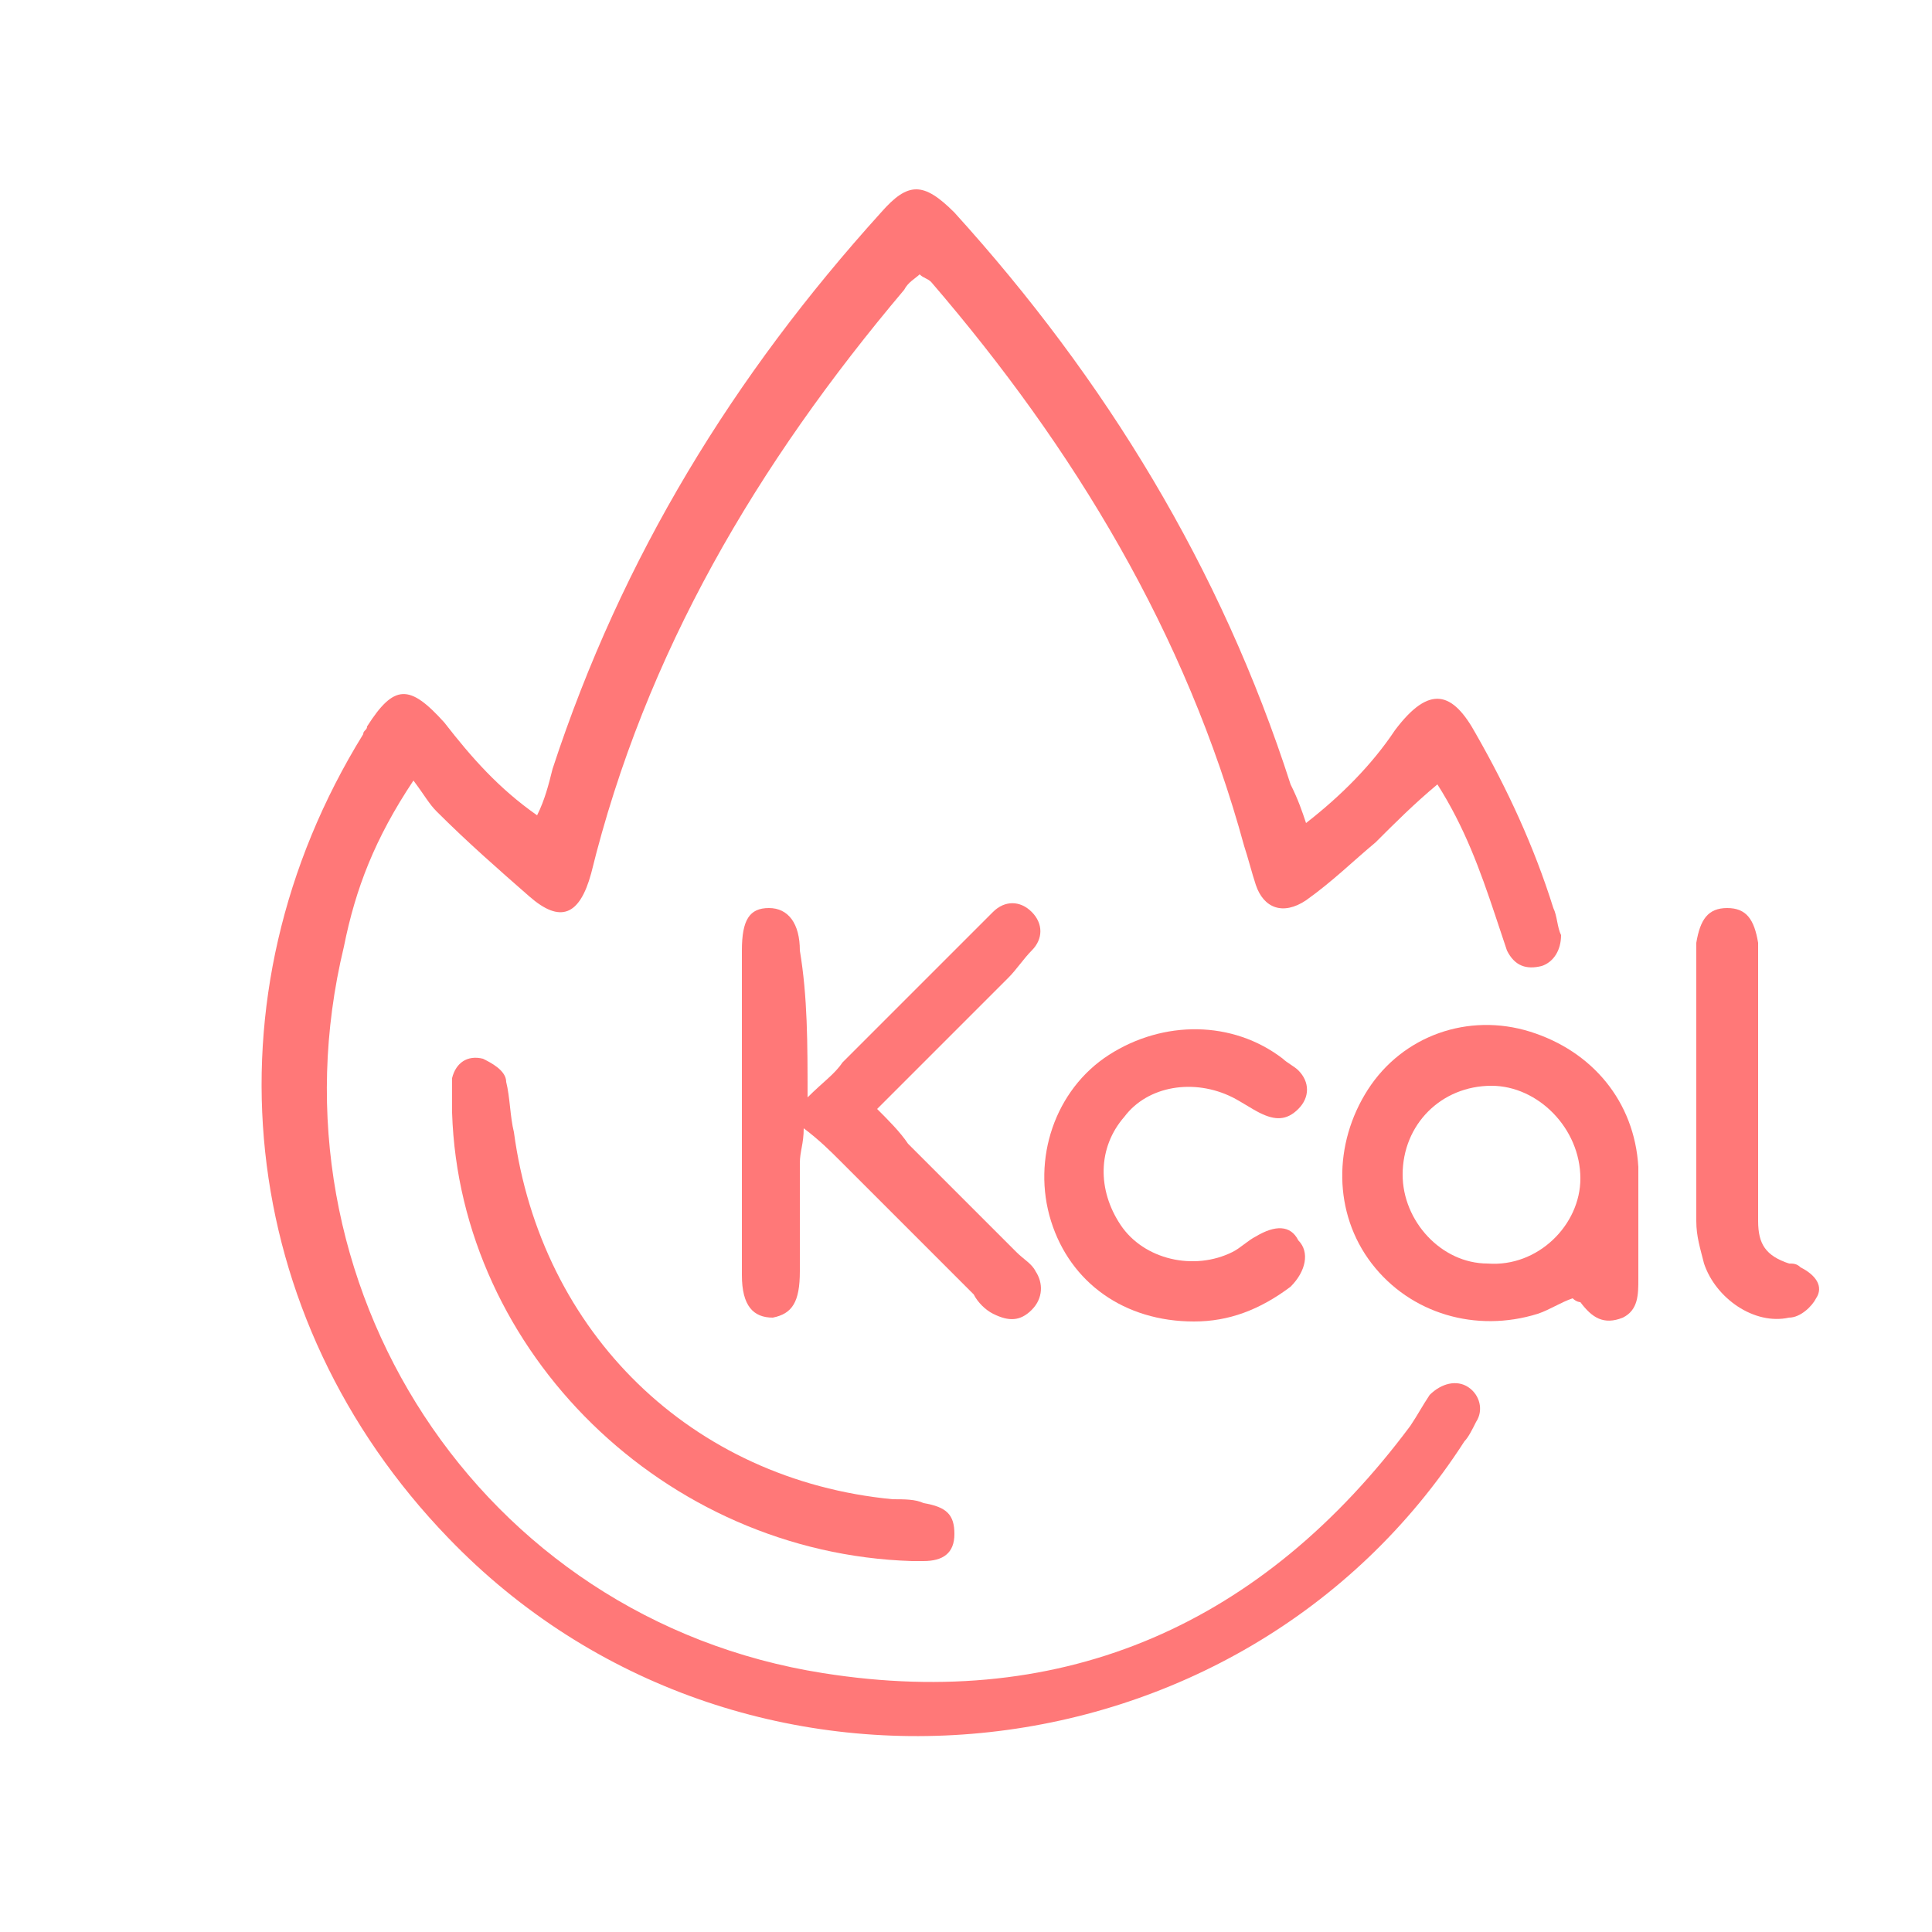
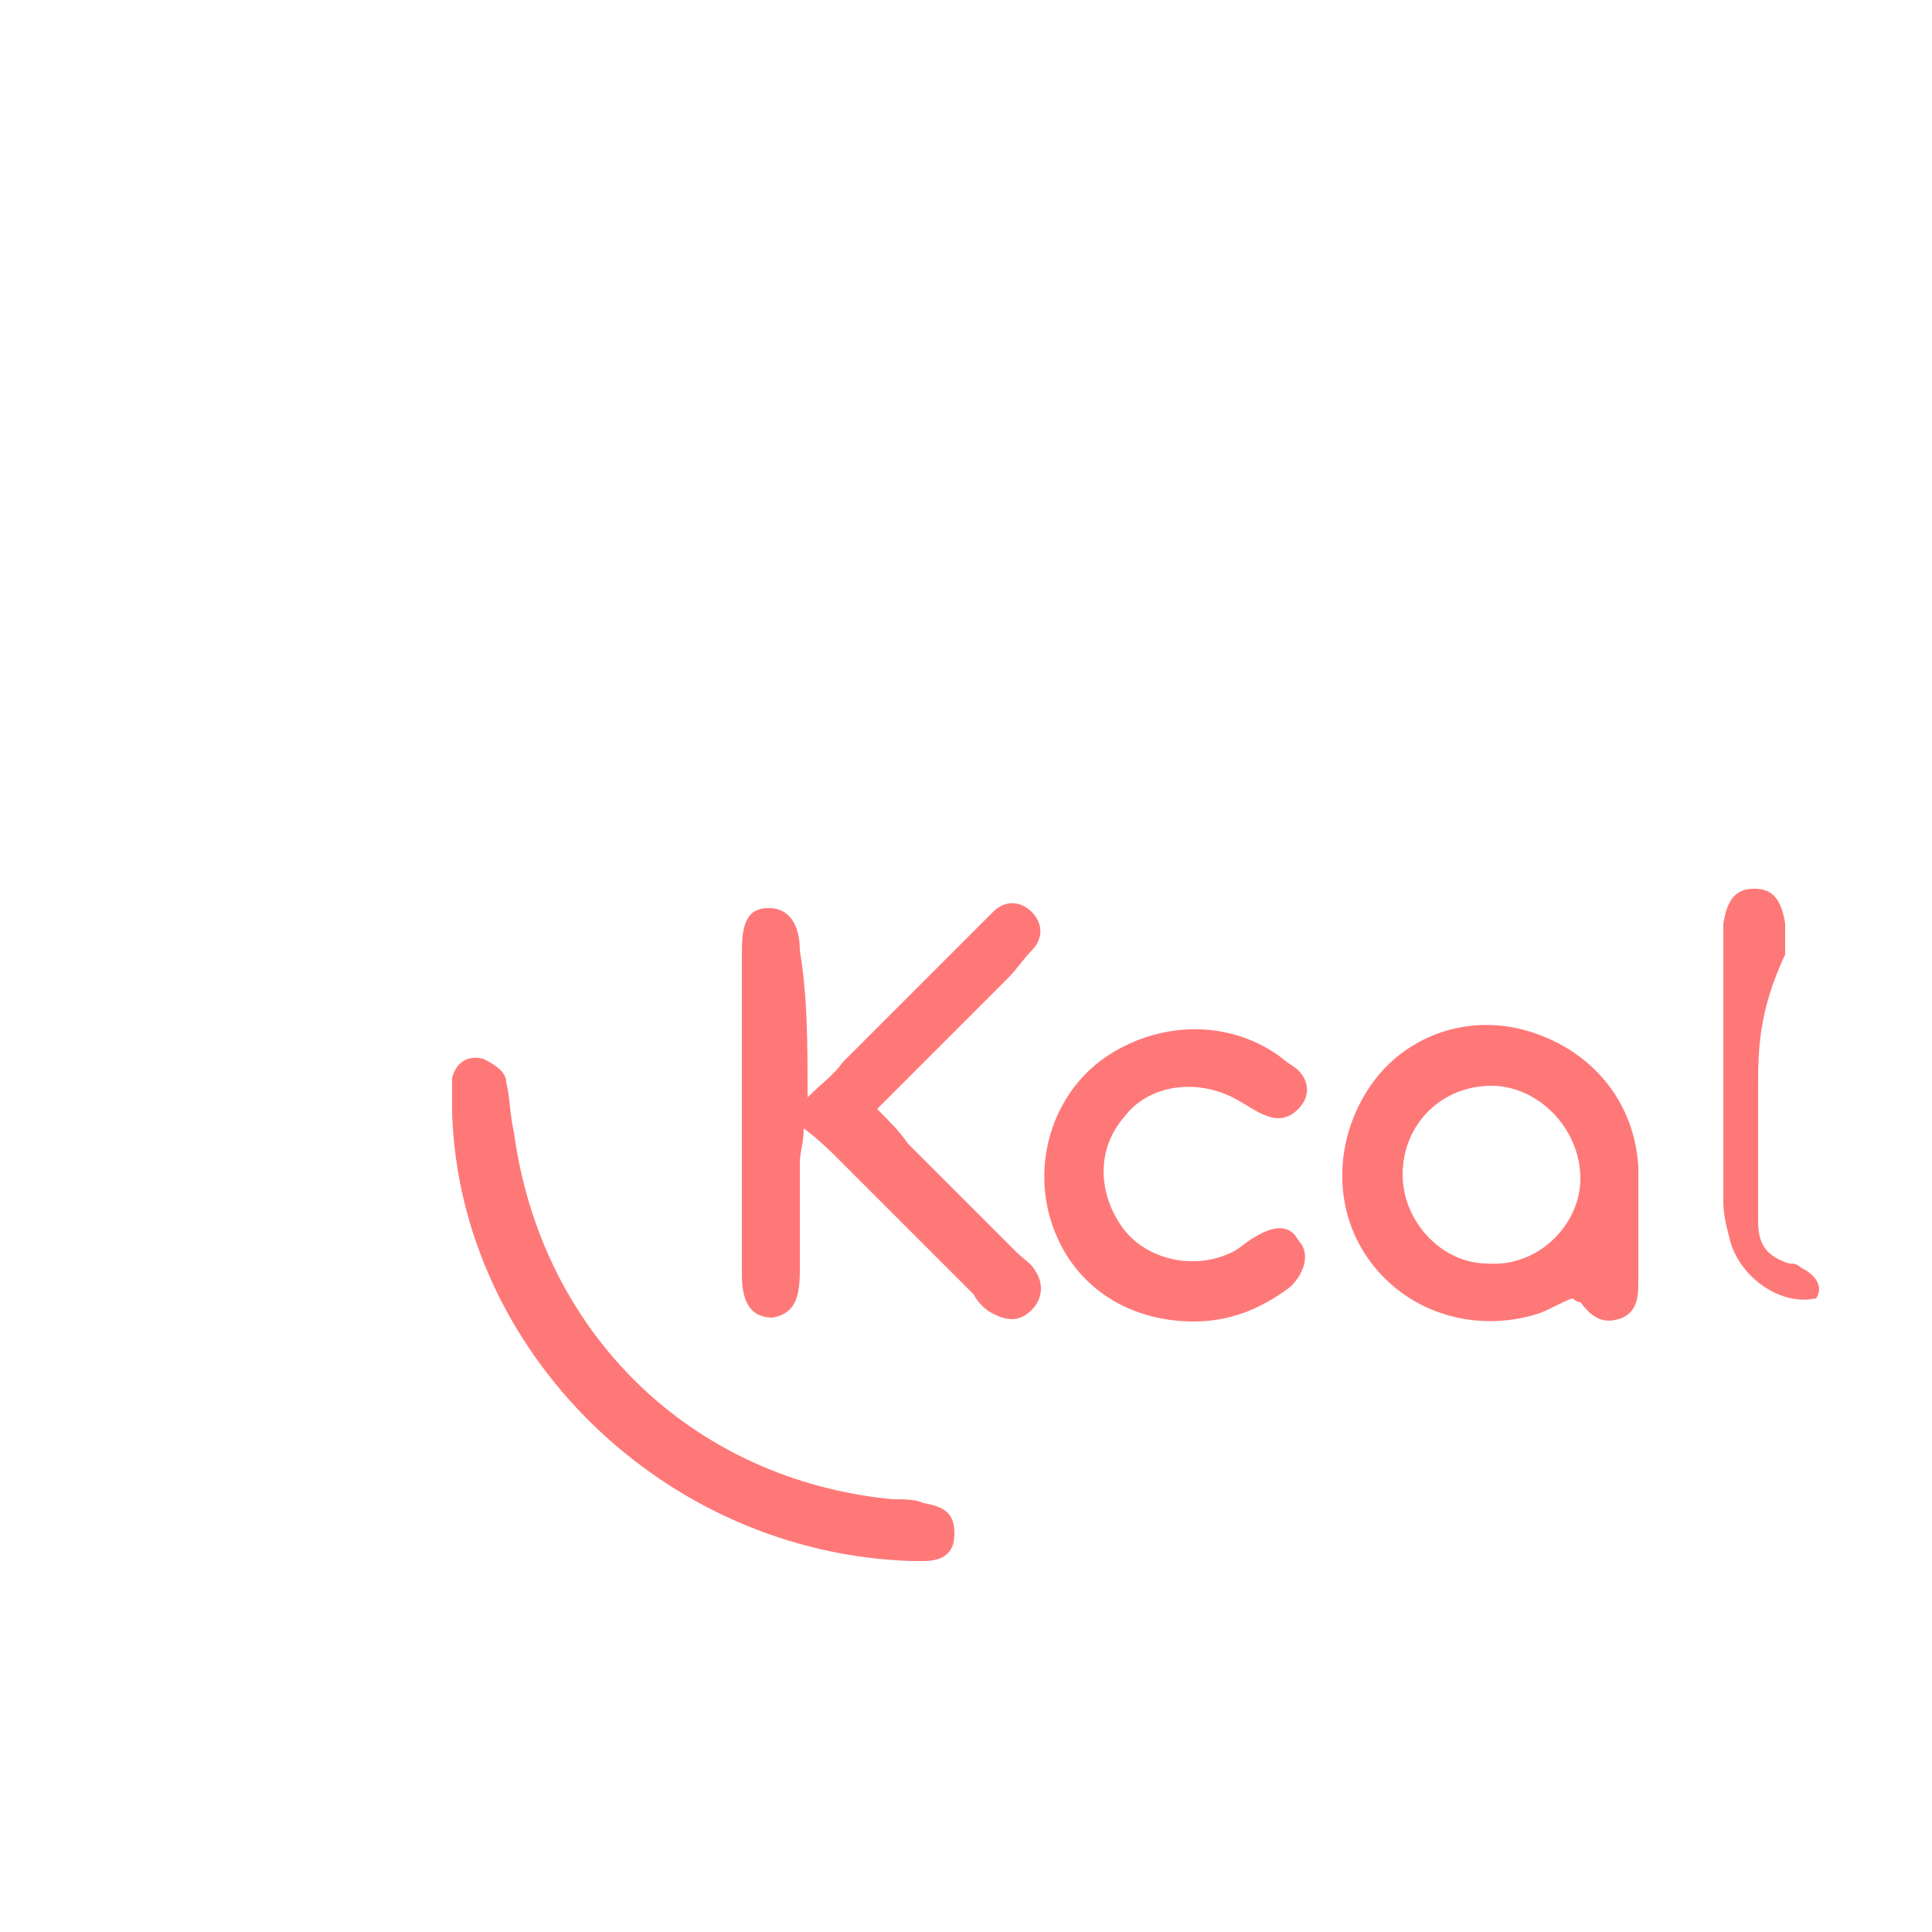
<svg xmlns="http://www.w3.org/2000/svg" id="Layer_1" x="0px" y="0px" viewBox="0 0 50 50" style="enable-background:new 0 0 50 50;" xml:space="preserve">
  <style type="text/css"> .st0{fill:#FF7878;} </style>
  <g>
-     <path class="st0" d="M33.8,21.3c0.9-0.7,1.7-1.5,2.3-2.4c0.9-1.2,1.5-1,2.1,0.1c0.8,1.4,1.5,2.9,2,4.5c0.1,0.2,0.1,0.5,0.2,0.7 c0,0.4-0.2,0.7-0.5,0.8c-0.4,0.1-0.7,0-0.9-0.4c-0.1-0.3-0.2-0.6-0.3-0.9c-0.4-1.2-0.8-2.3-1.5-3.4c-0.6,0.5-1.1,1-1.6,1.5 c-0.6,0.5-1.1,1-1.8,1.5c-0.6,0.4-1.1,0.2-1.3-0.4c-0.1-0.3-0.2-0.7-0.3-1c-1.5-5.5-4.4-10.3-8.1-14.6c-0.1-0.1-0.2-0.1-0.3-0.2 c-0.1,0.1-0.3,0.2-0.4,0.4c-3.8,4.5-6.7,9.4-8.1,15.1c-0.3,1.1-0.8,1.3-1.6,0.6c-0.8-0.7-1.6-1.4-2.4-2.2c-0.2-0.2-0.3-0.4-0.6-0.8 c-1,1.5-1.5,2.8-1.8,4.3c-2.1,8.7,3.5,17.4,12.4,18.8c6.3,1,11.4-1.3,15.2-6.4c0.2-0.3,0.3-0.5,0.5-0.8c0.3-0.3,0.7-0.4,1-0.2 c0.3,0.2,0.4,0.6,0.2,0.9c-0.1,0.2-0.2,0.4-0.3,0.5c-5.8,9-18.8,10.3-26.3,2.5c-5.5-5.7-6.4-14-2.2-20.8c0-0.1,0.1-0.1,0.1-0.2 c0.7-1.1,1.1-1.1,2-0.1c0.7,0.9,1.4,1.7,2.4,2.4c0.2-0.4,0.3-0.8,0.4-1.2c1.8-5.5,4.7-10.2,8.5-14.4c0.7-0.8,1.1-0.8,1.9,0 c3.9,4.3,6.9,9.2,8.7,14.8C33.6,20.7,33.7,21,33.8,21.3z" />
    <path class="st0" d="M20.9,28.4c0.4-0.4,0.7-0.6,0.9-0.9c1.1-1.1,2.3-2.3,3.4-3.4c0.2-0.2,0.3-0.3,0.5-0.5c0.3-0.3,0.7-0.3,1,0 c0.3,0.3,0.3,0.7,0,1c-0.2,0.2-0.4,0.5-0.6,0.7c-1.1,1.1-2.2,2.2-3.4,3.4c0.3,0.3,0.6,0.6,0.8,0.9c0.9,0.9,1.9,1.9,2.8,2.8 c0.2,0.2,0.4,0.3,0.5,0.5c0.2,0.3,0.2,0.7-0.1,1c-0.3,0.3-0.6,0.3-1,0.1c-0.2-0.1-0.4-0.3-0.5-0.5c-1.2-1.2-2.3-2.3-3.5-3.5 c-0.2-0.2-0.5-0.5-0.9-0.8c0,0.4-0.1,0.6-0.1,0.9c0,0.9,0,1.9,0,2.8c0,0.8-0.2,1.1-0.7,1.2c-0.5,0-0.8-0.3-0.8-1.1c0-1,0-2.1,0-3.1 c0-1.8,0-3.5,0-5.3c0-0.8,0.2-1.1,0.7-1.1c0.5,0,0.8,0.4,0.8,1.1C20.9,25.8,20.9,27,20.9,28.4z" />
    <path class="st0" d="M40.7,33.6c-0.3,0.1-0.6,0.3-0.9,0.4c-1.6,0.5-3.3,0-4.3-1.3c-1-1.3-1-3.1-0.1-4.5c0.9-1.4,2.6-2,4.2-1.5 c1.6,0.5,2.7,1.8,2.8,3.5c0,1,0,1.9,0,2.9c0,0.4,0,0.8-0.4,1c-0.5,0.2-0.8,0-1.1-0.4C40.9,33.7,40.8,33.7,40.7,33.6z M38.6,28.1 c-1.3,0-2.3,1-2.3,2.3c0,1.2,1,2.3,2.2,2.3c1.3,0.1,2.4-1,2.4-2.2C40.9,29.2,39.8,28.1,38.6,28.1z" />
    <path class="st0" d="M23.6,40.4c-6.4-0.2-11.7-5.4-11.9-11.6c0-0.3,0-0.6,0-0.9c0.1-0.4,0.4-0.6,0.8-0.5c0.2,0.1,0.6,0.3,0.6,0.6 c0.1,0.4,0.1,0.9,0.2,1.3c0.7,5.2,4.6,9,9.8,9.5c0.3,0,0.6,0,0.8,0.1c0.6,0.1,0.8,0.3,0.8,0.8c0,0.5-0.3,0.7-0.8,0.7 C23.7,40.4,23.5,40.4,23.6,40.4z" />
    <path class="st0" d="M30.9,34.2c-1.8,0-3.2-1-3.7-2.6c-0.5-1.6,0.1-3.4,1.5-4.3c1.4-0.9,3.2-0.9,4.5,0.1c0.1,0.1,0.3,0.2,0.4,0.3 c0.3,0.3,0.3,0.7,0,1C33.3,29,33,29,32.6,28.8c-0.2-0.1-0.5-0.3-0.7-0.4c-1-0.5-2.2-0.3-2.8,0.5c-0.7,0.8-0.7,1.9-0.1,2.8 c0.6,0.9,1.9,1.2,2.9,0.7c0.2-0.1,0.4-0.3,0.6-0.4c0.5-0.3,0.9-0.3,1.1,0.1c0.3,0.3,0.2,0.8-0.2,1.2C32.6,33.9,31.8,34.2,30.9,34.2 z" />
-     <path class="st0" d="M45.5,28.2c0,1.1,0,2.3,0,3.4c0,0.6,0.2,0.9,0.8,1.1c0.1,0,0.2,0,0.3,0.1c0.4,0.2,0.6,0.5,0.4,0.8 c-0.1,0.2-0.4,0.5-0.7,0.5c-0.9,0.2-1.9-0.5-2.2-1.4c-0.1-0.4-0.2-0.7-0.2-1.1c0-2.3,0-4.6,0-6.9c0-0.1,0-0.2,0-0.3 c0.1-0.6,0.3-0.9,0.8-0.9c0.5,0,0.7,0.3,0.8,0.9c0,0.3,0,0.6,0,0.8C45.5,26.2,45.5,27.2,45.5,28.2z" />
+     <path class="st0" d="M45.5,28.2c0,1.1,0,2.3,0,3.4c0,0.6,0.2,0.9,0.8,1.1c0.1,0,0.2,0,0.3,0.1c0.4,0.2,0.6,0.5,0.4,0.8 c-0.9,0.2-1.9-0.5-2.2-1.4c-0.1-0.4-0.2-0.7-0.2-1.1c0-2.3,0-4.6,0-6.9c0-0.1,0-0.2,0-0.3 c0.1-0.6,0.3-0.9,0.8-0.9c0.5,0,0.7,0.3,0.8,0.9c0,0.3,0,0.6,0,0.8C45.5,26.2,45.5,27.2,45.5,28.2z" />
  </g>
</svg>